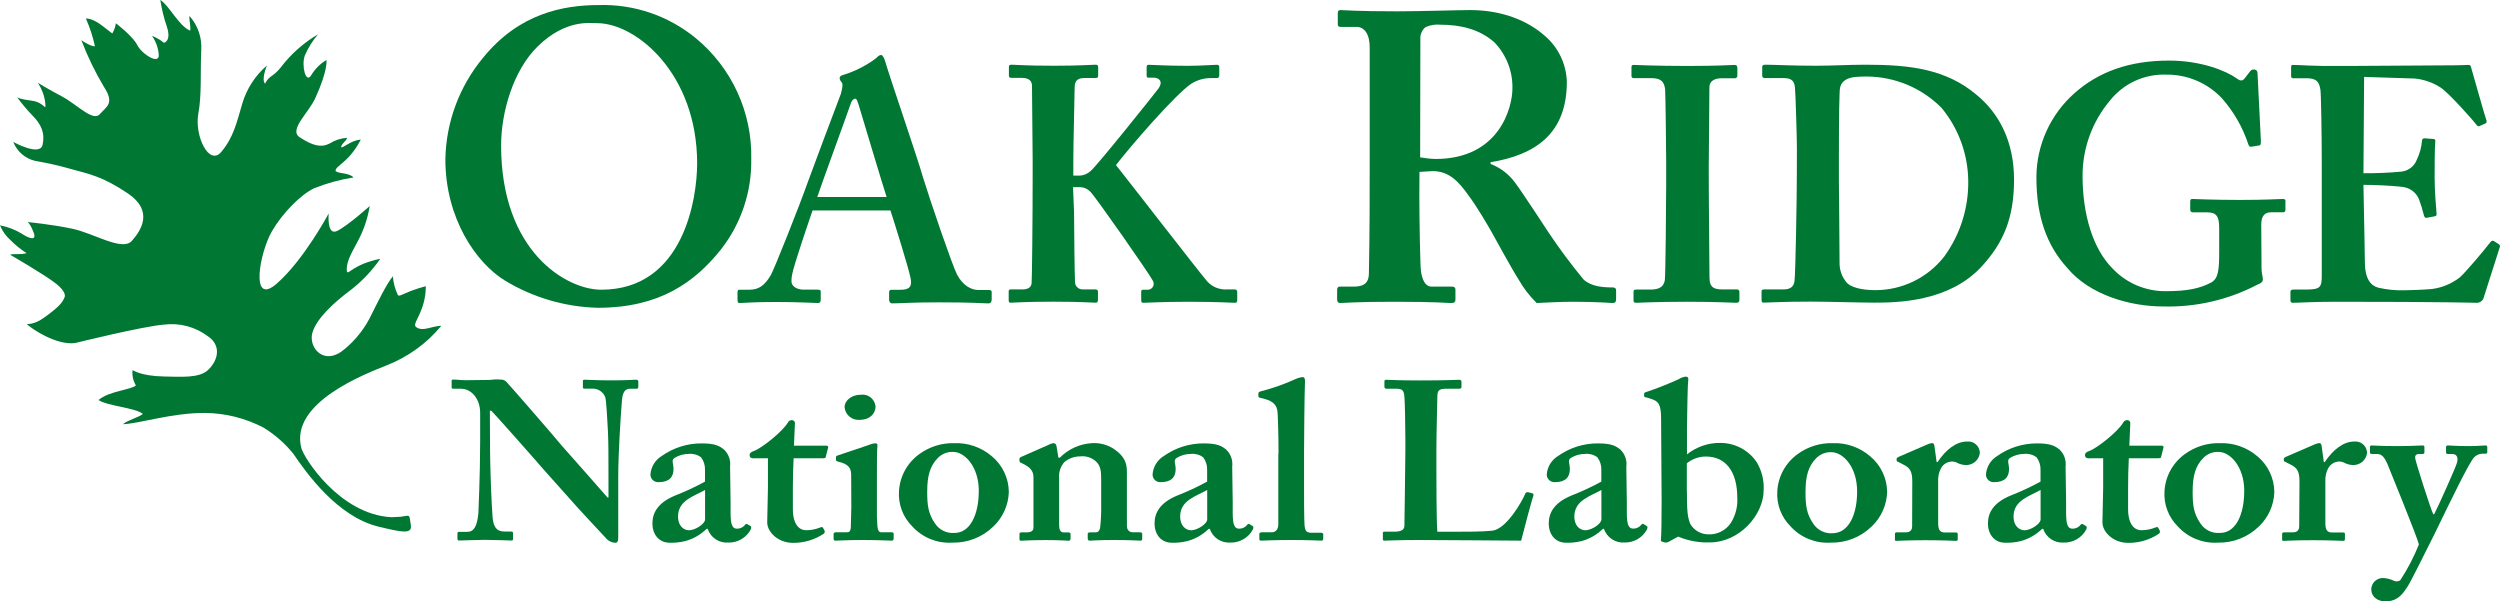
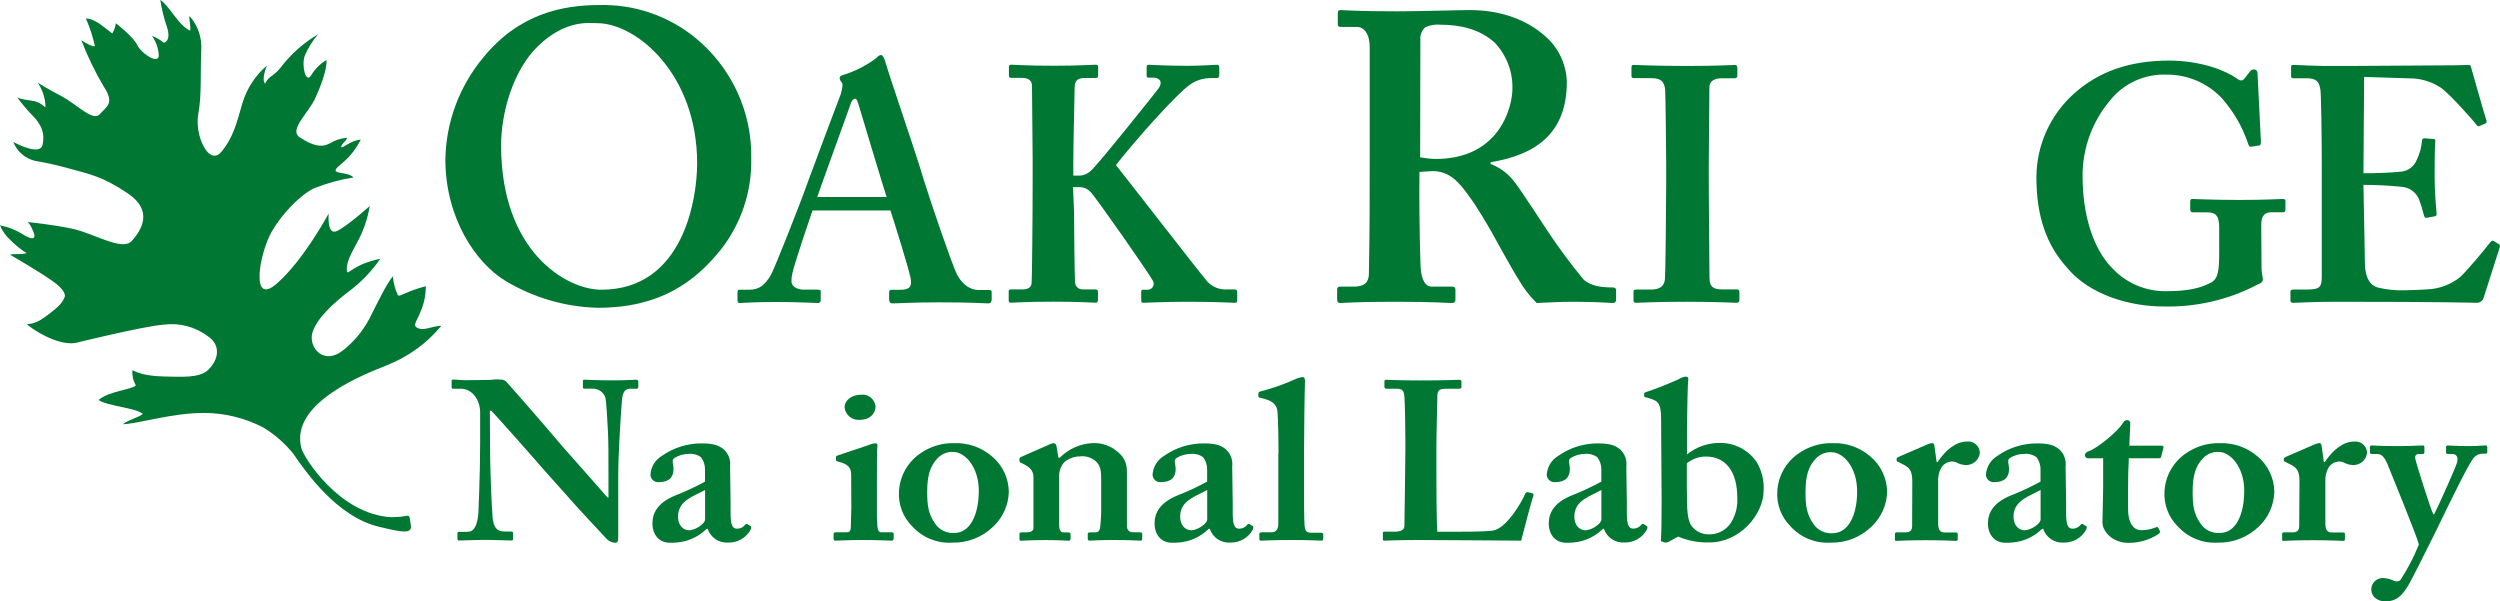
<svg xmlns="http://www.w3.org/2000/svg" version="1.1" id="ORNL_two-line" x="0px" y="0px" viewBox="-0.1 2673.5 3400 817.9" xml:space="preserve">
  <title>ORNL Two-line_white</title>
  <path fill="#007833" d="M666.3,3269.1c0,52.1,2.6,95.1,3.3,104.6c0.7,15.3,4.7,22.7,16.7,22.7h8.7c2.6,0,2.6,1.3,2.6,2.8v7  c0,1.8,0,2.4-2.6,2.4s-23.4-0.9-36.1-0.9c-8.7,0-31.4,0.9-34.9,0.9c-1.3,0-2-0.6-2-2.8v-7.2c0.1-1,1-1.8,2-1.8h11.4  c8.7,0,13.4-7,15.1-25.4c0-5.5,2.4-48.8,2.4-97.6v-39c0-18.4-11.4-32.6-26.1-32.6h-10.7c-1.3,0-2-0.9-2-2.2v-8.5  c0-1.2,0.7-1.8,2-1.8c1.7,0,4.3,0,10.4,0.6c6.1,0.6,15.1,0,29.8,0c5.7,0,10.7,0,14.7-0.6s7.4,0,9.3,0c2.9-0.3,5.9,0.8,8,2.8  c3.3,3.1,68.9,78.6,75.6,87.1c4.7,4.9,56.8,64.4,62.2,70.5h1.3v-31.9c0-27,0-42.3-0.7-57.6c-0.7-11.6-2-41.8-3.7-46.9  c-2.7-7.3-9.9-12-17.7-11.6h-10.7c-2,0-2-1.3-2-2.8v-7c0-1.8,0-2.4,2.6-2.4c4,0,14.7,0.9,37.4,0.9c20.1,0,27.9-0.9,32.1-0.9  c2.6,0,3.3,1.3,3.3,2.2v7c0,1.8-0.7,3.1-2,3.1h-9.3c-7,0-10,4.9-11,16.2c-1.7,20.9-5,72.4-5,103.7v81c0,4.3,0,8.6-4,8.6  c-4.3-0.2-8.3-1.9-11.4-4.9c-2.6-3.1-20.9-22.1-41.5-44.8c-23.4-26.4-49.5-55.2-53.5-60.2c-4-4.9-58.1-65.7-62.2-69.7h-2  L666.3,3269.1z" />
  <path fill="#007833" d="M960.8,3392.8c-8.1,7.9-18.1,13.7-29.1,16.6c-7,1.7-14.2,2.5-21.4,2.2c-12.3,0-23.1-9.2-23.1-26.4  c0-13.9,7-27.9,30.7-37.7c14-5.5,27.6-11.8,40.8-19v-16c0.2-6.2-1.7-12.2-5.4-17.1c-4.8-3.6-10.8-5.2-16.7-4.6  c-6.8,0-13.6,1.9-19.4,5.5c-4.7,3.1-1.3,7.7-1.3,15.1c0,11.1-6,17.8-20.1,17.8c-5.8,0.5-10.8-3.8-11.3-9.5c0-0.3,0-0.6,0-0.9  c0.7-10.4,6.5-19.8,15.4-25.2c15.8-11.2,34.8-17.2,54.2-17.1c18.8,0,24.7,3.7,30.7,8.6c6.1,6,9.1,14.5,8,23l0.7,48.8v14.1  c0,16.6,2.6,21.5,8.7,21.5c4.1,0.1,8.1-1.7,10.7-4.9c1.3-1.8,2-1.8,3.3-1.3l4,2.4c1.3,0.6,2,1.8,0.7,4.9  c-6,11.3-17.9,18.2-30.7,17.8c-12.5,0.8-23.9-6.8-27.9-18.7L960.8,3392.8z M958.8,3339.8c-14.7,8.6-36.8,13.9-36.8,36.2  c0,12.5,7.4,18.7,15.4,18.7c9.3-0.6,21.4-9.2,21.4-14.7L958.8,3339.8z" />
-   <path fill="#007833" d="M1024.1,3296.8c-2.6,0-4.7-1.3-4.7-4.3s2-4.3,6.3-5.9c9.3-3.1,38.4-25.8,45.8-38.6c1-2,3.1-3.2,5.4-3.1  c2.1-0.1,3.9,1.5,4.1,3.6c0,0.2,0,0.5,0,0.7l-1.3,30.4h44.1c2,0,2.6,1.3,2.4,2.4l-3.3,12.9c0,1.3-1.3,1.8-3.3,1.8h-40.4  c-0.7,12.9-1,27.9-1,41.1v27.9c0,23.9,11,28.9,17.7,28.9c6.6,0.1,13.2-1.2,19.4-3.7c2.4-0.9,3.3-0.9,4,0.6l2,3.7  c0.6,1.6,0.1,3.4-1.3,4.3c-12.4,8.2-27,12.5-41.8,12.3c-20.1,0-34.9-14.7-34.9-27.9c0-11,1-35.6,1-47.3v-39.9L1024.1,3296.8z" />
  <path fill="#007833" d="M1157.5,3320.4c0-9.2-2-15.3-17.4-19c-3-0.6-3.3-1.5-3.3-2.8v-3.3c0-1.3,0.7-1.8,2.4-2.4  c4.7-1.8,37.8-12.5,43.4-14.7c2.6-1,5.3-1.7,8-1.8c2,0,3,1.3,2.6,3.7c-0.7,4.9-0.7,24.5-0.7,50v33.1c-0.2,8.8,0,17.6,0.7,26.3  c0.7,5.5,2,7.9,5.4,7.9h13.4c2.6,0,3.3,0.6,3.3,2.2v6.1c0,1.8-0.7,3.1-2.6,3.1c-2,0-18.1-0.9-40.4-0.9c-19.4,0-32.1,0.9-36.1,0.9  c-1.7,0-2.6-0.6-2.6-3.1v-5.9c0-1.8,1.3-2.4,3.3-2.4h14.7c3.3,0,5-1.3,5.4-6.1c0-9.2,0.7-19,0.7-27.9L1157.5,3320.4z M1168.9,3244.5  c-10.3,0.8-19.4-6.8-20.4-17.1c0-8.9,9-17.1,22.4-17.1c9.7-1.2,18.5,5.8,19.7,15.5c0,0.2,0,0.3,0.1,0.5  C1190.6,3235.1,1183.9,3244.5,1168.9,3244.5L1168.9,3244.5z" />
  <path fill="#007833" d="M1348.8,3294c14.5,12,23,29.9,23.1,48.8c-0.6,17.7-8.1,34.4-20.9,46.6c-15,14.7-35.2,22.6-56.2,22.1  c-20.5,1.2-40.4-6.9-54.2-22.1c-12.6-12.5-19.2-29.8-18.1-47.5c1-20.4,11.3-39.1,27.9-51c13.8-10,30.5-15.2,47.5-14.7  C1316.5,3275.5,1334.7,3281.9,1348.8,3294z M1331.1,3341.5c0-33.7-19.4-53.4-34.9-53.4c-7.8-0.4-15.5,2.7-20.9,8.3  c-10.4,10.7-14.4,23.6-14.4,46c0,17.8,1.3,29.4,10.4,42.7c5.7,8.9,15.9,14,26.4,13.2c21.6,0.3,33.3-25.2,33.3-56.5L1331.1,3341.5z" />
  <path fill="#007833" d="M1425.7,3278.6c2.1-1.3,4.5-2.1,7-2.4c2,0,3.3,1.2,4,3.7l2.6,16h2c11.6-11.7,27-18.7,43.4-19.7  c10.3-0.7,20.6,1.9,29.4,7.4c14.7,9.8,18.4,19,18.4,31.6v44.2c0,9.8,0,23.3,0,29.4c0,6.1,4,8.6,8,8.6h8.8c3,0,4,0.6,4,2.2v7  c0,1.5-0.7,2.2-2.6,2.2c-2,0-12.7-0.9-36.1-0.9c-20.1,0-30.7,0.9-32.8,0.9c-2.1,0-2.6-1.3-2.6-3.7v-5.2c0-1.8,0.7-2.4,4-2.4h7  c2.6,0,5.4-1.8,6-7.4c1-9.6,1.5-19.2,1.3-28.9V3326c0-12.3-0.7-20.2-8.7-26.3c-5.7-4.4-12.9-6.4-20.1-5.5c-7.9,0-15.5,2.8-21.4,7.9  c-5.2,6-7.7,13.9-7,21.8v63.2c0,7,1.7,10.5,6.3,10.5h6c2.6,0,3.3,0.6,3.3,2.8v5.4c0,1.8-0.7,3.1-2.6,3.1s-11.4-0.9-31.4-0.9  s-31.4,0.9-33.5,0.9s-2-1.3-2-3.1v-5.9c0-1.8,0.7-2.4,3.3-2.4h7c4,0,8.7-1.3,8.7-6.1v-69.2c0-9.2-6-13.9-13.9-17.8l-2.6-1.3  c-1.5-0.3-2.6-1.5-2.6-3.1v-2.4c0-1.3,1.3-2.4,3.3-3.1L1425.7,3278.6z" />
  <path fill="#007833" d="M1643.7,3392.8c-8.1,7.9-18.1,13.7-29.1,16.6c-7,1.7-14.2,2.5-21.4,2.2c-12.3,0-23.1-9.2-23.1-26.4  c0-13.9,7-27.9,30.7-37.7c14-5.5,27.6-11.8,40.8-19v-16c0.2-6.2-1.7-12.2-5.4-17.1c-4.8-3.6-10.8-5.2-16.7-4.6  c-6.8,0-13.6,1.9-19.4,5.5c-4.7,3.1-1.3,7.7-1.3,15.1c0,11.1-6,17.8-20.1,17.8c-5.8,0.5-10.8-3.8-11.3-9.5c0-0.3,0-0.6,0-0.9  c0.7-10.4,6.5-19.8,15.4-25.2c15.8-11.2,34.8-17.2,54.2-17.1c18.8,0,24.7,3.7,30.7,8.6c6.1,6,9.1,14.5,8,23l0.7,48.8v14.1  c0,16.6,2.6,21.5,8.7,21.5c4.1,0.1,8.1-1.7,10.7-4.9c1.3-1.8,2-1.8,3.3-1.3l4,2.4c1.3,0.6,2,1.8,0.7,4.9c-6,11.3-18,18.2-30.7,17.8  c-12.5,0.8-23.9-6.8-27.9-18.7L1643.7,3392.8z M1641.7,3339.8c-14.7,8.6-36.8,13.9-36.8,36.2c0,12.5,7.4,18.7,15.4,18.7  c9.3-0.6,21.4-9.2,21.4-14.7V3339.8z" />
  <path fill="#007833" d="M1738.7,3290.4c0-21.5-0.7-47.9-1.3-55.8c-0.7-10.5-6.3-15.3-17.1-18.4l-7-1.8c-2-0.6-2-1.3-2-2.4v-3.7  c0-0.6,0.7-1.8,2.6-2.4c17.2-4.4,34-10.4,50.1-17.8c2.4-0.9,4.9-1.5,7.4-1.8c2,0,3.3,1.3,3.3,5.5c-0.7,16.6-1.3,80.4-1.3,97.6v44.2  c0,13.9,0,45.4,0.7,54.6c0.7,5.5,1.3,9.8,8.7,9.8h12.7c3.3,0,4,0.6,4,2.8v4.9c0,1.8-0.7,3.1-2,3.1c-2.6,0-17.4-0.9-40.8-0.9  c-25.4,0-38.8,0.9-41.5,0.9s-2.6-1.3-2.6-3.1v-5.9c0-1.8,0.7-2.4,4.7-2.4h12.7c3.3,0,8.4-2.4,8.4-11v-95.9L1738.7,3290.4  L1738.7,3290.4z" />
  <path fill="#007833" d="M2084.7,3344.6c0.7,0.6,0.7,1.3,0.7,3.1c-1.3,1.8-14.7,52.8-16.7,61.1c-8.7,0-105-0.9-139.4-0.9  c-30.1,0-41.8,0.9-46.1,0.9c-2.6,0-2.6-0.6-2.6-2.8v-7c0-1.8,0-2.4,2-2.4h13.4c12.1,0,13.9-4.3,13.9-8.3c0-5.5,1.3-82.2,1.3-100.6  v-17.1c0-19.7-0.7-52.1-1.3-57.4c-0.7-7.9-2-11-10.7-11h-13.9c-1.5,0-2.7-1.3-2.6-2.8l0,0v-7c0-1.8,0.7-2.4,2.6-2.4  c3.3,0,15.4,0.9,46.1,0.9c36.1,0,50.1-0.9,52.8-0.9s3.3,1.3,3.3,2.8v7c0,1.3-0.7,2.4-3.3,2.4h-18.1c-10,0-11.4,3.1-11.4,11.4  c0,4.3-1.3,50.3-1.3,71.8v26.3c0,5.5,0,71.8,1.3,85h18.8c18.8,0,42.8,0,56.2-1.5c18.8-2.4,40.1-39.2,44.8-50.9c1.3-1.3,2-1.8,4-1.3  L2084.7,3344.6z" />
  <path fill="#007833" d="M2179.8,3392.8c-8.1,7.9-18.1,13.7-29.1,16.6c-7,1.7-14.2,2.5-21.4,2.2c-12.3,0-23.1-9.2-23.1-26.4  c0-13.9,7-27.9,30.7-37.7c14-5.5,27.6-11.8,40.8-19v-16c0.2-6.2-1.7-12.2-5.4-17.1c-4.8-3.6-10.8-5.2-16.7-4.6  c-6.8,0-13.6,1.9-19.4,5.5c-4.7,3.1-1.3,7.7-1.3,15.1c0,11.1-6,17.8-20.1,17.8c-5.8,0.5-10.8-3.8-11.3-9.5c0-0.3,0-0.6,0-0.9  c0.7-10.4,6.5-19.8,15.4-25.2c15.8-11.2,34.8-17.2,54.2-17.1c18.8,0,24.7,3.7,30.7,8.6c6.1,6,9.1,14.6,7.9,23.1l0.7,48.8v13.9  c0,16.6,2.6,21.5,8.7,21.5c4.1,0.1,8.1-1.7,10.7-4.9c1.3-1.8,2-1.8,3.3-1.3l4,2.4c1.3,0.6,2,1.8,0.7,4.9  c-6,11.3-17.9,18.2-30.7,17.8c-12.5,0.8-23.9-6.8-27.9-18.7L2179.8,3392.8z M2177.8,3339.8c-14.7,8.6-36.8,13.9-36.8,36.2  c0,12.5,7.4,18.7,15.4,18.7c9.3-0.6,21.4-9.2,21.4-14.7L2177.8,3339.8L2177.8,3339.8z" />
  <path fill="#007833" d="M2269,3410.5c-1.3,0.7-2.8,1-4.3,0.9l-4.7-1.3c-1.3-0.6-1.3-1.3-1.3-2.4c0.7-4.3,1-30,1-52.1l-0.7-112  c0-20.9-3.7-24.5-14.4-27.9l-4-1.3c-4-0.6-4.7-1.3-4.7-2.4v-3.1c0-0.6,0.7-1.8,3.3-2.4c13.4-4.3,32.8-12.3,43.4-17.1  c3-2,6.4-3.3,10-3.7c2.6,0,4,1.8,3.3,4.9s-1.3,37.4-1.7,64.1v36.8c12.9-10.4,29.2-16,45.8-15.6c19.5,0.1,37.8,9.7,48.8,25.8  c7,11.5,10.4,24.9,9.7,38.3c0,33.7-32.8,71.2-73.5,71.2c-14.7,0.5-29.3-2.2-42.8-7.9L2269,3410.5z M2294.1,3341.5  c0,25.8,0.7,35.6,4.7,44.8c5.2,8.7,14.6,14,24.7,13.9c12.2,0.5,23.7-5.5,30.4-15.6c6.4-10.3,9.5-22.3,8.7-34.4  c0-35.6-16-55.8-42.5-55.8c-9.5-0.1-18.7,3.2-26.1,9.2v37.9H2294.1L2294.1,3341.5z" />
  <path fill="#007833" d="M2543.3,3294c14.5,12,23,29.9,23.1,48.8c-0.6,17.7-8.1,34.4-20.9,46.6c-15,14.7-35.2,22.6-56.2,22.1  c-20.5,1.2-40.4-6.9-54.2-22.1c-12.6-12.5-19.2-29.8-18.1-47.5c1-20.4,11.3-39.1,27.9-51c13.8-10,30.5-15.2,47.5-14.7  C2511,3275.5,2529.2,3281.9,2543.3,3294z M2525.6,3341.9c0-33.7-19.4-53.4-34.9-53.4c-7.8-0.4-15.5,2.7-20.9,8.3  c-10.4,10.7-14.4,23.6-14.4,46c0,17.8,1.3,29.4,10.4,42.7c5.7,8.9,15.9,14,26.4,13.2C2514.3,3398.5,2525.6,3373.1,2525.6,3341.9z" />
  <path fill="#007833" d="M2600.6,3328.9c0-13.9-2.6-19-12.7-23.9l-6-3.1c-2-0.6-2.6-1.3-2.6-2.4v-1.8c0-1.3,0.7-1.8,2.6-2.8  l40.4-17.5c1.7-0.7,3.5-1.1,5.4-1.3c2,0,2.6,1.8,3,3.7l3,22.1h1.3c11.4-17.1,25.4-27.9,40.1-27.9c8.7-0.9,16.4,5.4,17.3,14.1  c0,0.4,0.1,0.8,0.1,1.3c-1,9.3-8.7,16.3-18.1,16.6c-3.9,0-7.8-0.8-11.4-2.4c-2.8-1.7-6.1-2.6-9.3-2.4c-5.8,0.5-11.1,3.8-13.9,8.9  c-2.5,4.6-3.9,9.8-4,15.1v59.6c0,9.8,2.6,12.9,9.3,12.9h14.7c2,0,2.6,0.6,2.6,2.2v7c0,1.5-0.7,2.2-2.4,2.2s-17.1-0.9-41.5-0.9  s-36.5,0.9-39.1,0.9s-2.4-0.6-2.4-2.2v-7c0-1.8,0.7-2.4,3-2.4h11.7c5.4,0,8.7-2.4,8.7-8.3L2600.6,3328.9z" />
  <path fill="#007833" d="M2777.1,3392.8c-8.1,7.9-18.1,13.7-29.1,16.6c-7,1.7-14.2,2.5-21.4,2.2c-12.3,0-23.1-9.2-23.1-26.4  c0-13.9,7-27.9,30.7-37.7c14-5.5,27.6-11.8,40.8-19v-16c0.2-6.2-1.7-12.2-5.4-17.1c-4.8-3.6-10.8-5.2-16.7-4.6  c-6.8,0-13.6,1.9-19.4,5.5c-4.7,3.1-1.3,7.7-1.3,15.1c0,11.1-6,17.8-20.1,17.8c-5.8,0.5-10.8-3.8-11.3-9.5c0-0.3,0-0.6,0-0.9  c0.7-10.4,6.5-19.8,15.4-25.2c15.8-11.2,34.8-17.2,54.2-17.1c18.8,0,24.7,3.7,30.7,8.6c6.1,6,9.1,14.5,8,23l0.7,48.8v14.1  c0,16.6,2.6,21.5,8.7,21.5c4.1,0.1,8.1-1.7,10.7-4.9c1.3-1.8,2-1.8,3.3-1.3l4,2.4c1.3,0.6,2,1.8,0.7,4.9c-6,11.3-18,18.2-30.7,17.8  c-12.5,0.8-23.9-6.8-27.9-18.7L2777.1,3392.8z M2775.1,3339.8c-14.7,8.6-36.8,13.9-36.8,36.2c0,12.5,7.4,18.7,15.4,18.7  c9.3-0.6,21.4-9.2,21.4-14.7L2775.1,3339.8L2775.1,3339.8z" />
  <path fill="#007833" d="M2840.2,3296.8c-2.6,0-4.7-1.3-4.7-4.3s2-4.3,6.3-5.9c9.3-3.1,38.4-25.8,45.8-38.6c1-2,3.1-3.2,5.4-3.1  c2.1-0.1,3.9,1.5,4.1,3.6c0,0.2,0,0.5,0,0.7l-1.3,30.4h44.1c2,0,2.6,1.3,2.4,2.4l-3.3,12.9c0,1.3-1.3,1.8-3.3,1.8h-40.6  c-0.7,12.9-1,27.9-1,41.1v27.9c0,23.9,11,28.9,17.7,28.9c6.6,0.1,13.2-1.2,19.4-3.7c2.4-0.9,3.3-0.9,4,0.6l2,3.7  c0.6,1.6,0.1,3.4-1.3,4.3c-12.4,8.2-27,12.5-41.8,12.3c-20.1,0-34.9-14.7-34.9-27.9c0-11,1-35.6,1-47.3v-39.9L2840.2,3296.8z" />
  <path fill="#007833" d="M3069.9,3294c14.5,12,23,29.9,23.1,48.8c-0.6,17.7-8.1,34.4-20.9,46.6c-15,14.7-35.2,22.6-56.2,22.1  c-20.5,1.2-40.4-6.9-54.2-22.1c-12.6-12.5-19.2-29.8-18.1-47.5c1-20.4,11.3-39.1,27.9-51c13.8-10,30.5-15.2,47.5-14.7  C3037.5,3275.5,3055.7,3281.9,3069.9,3294z M3052.1,3341.5c0-33.7-19.4-53.4-34.9-53.4c-7.8-0.4-15.5,2.7-20.9,8.3  c-10.4,10.7-14.4,23.6-14.4,46c0,17.8,1.3,29.4,10.4,42.7c5.7,8.9,15.9,14,26.4,13.2c21.9,0.3,33.3-25.2,33.3-56.5L3052.1,3341.5z" />
  <path fill="#007833" d="M3127.2,3328.9c0-13.9-2.6-19-12.7-23.9l-6-3.1c-2-0.6-2.6-1.3-2.6-2.4v-1.8c0-1.3,0.7-1.8,2.6-2.8  l40.4-17.5c1.7-0.7,3.5-1.1,5.4-1.3c2,0,2.6,1.8,3,3.7l3,22.1h1.3c11.4-17.1,25.4-27.9,40.1-27.9c8.7-0.9,16.4,5.4,17.3,14.1  c0,0.4,0.1,0.8,0.1,1.3c-1,9.3-8.7,16.3-18.1,16.6c-3.9,0-7.8-0.8-11.4-2.4c-2.8-1.7-6.1-2.6-9.3-2.4c-5.8,0.5-11.1,3.8-13.9,8.9  c-2.5,4.6-3.9,9.8-4,15.1v59.6c0,9.8,2.6,12.9,9.3,12.9h14.7c2,0,2.6,0.6,2.6,2.2v7c0,1.5-0.7,2.2-2.4,2.2s-17.1-0.9-41.5-0.9  s-36.5,0.9-39.1,0.9s-2.4-0.6-2.4-2.2v-7c0-1.8,0.7-2.4,3-2.4h11.5c5.4,0,8.7-2.4,8.7-8.3L3127.2,3328.9z" />
  <path fill="#007833" d="M3224.8,3474.9c0.2-8.6,7.4-15.5,16-15.3c5.1,0.2,10.1,1.5,14.7,3.7c2.8,1.4,6.1,1.1,8.7-0.6  c10.1-15.4,18.6-31.7,25.4-48.8c-2-9.2-40.8-104.6-43.1-110.1c-3.7-7.9-7-12.9-13.9-12.9h-7c-2,0-2.6-0.9-2.6-2.4v-7  c0-1.3,0.7-2.2,2.6-2.2c2,0,10.7,0.9,35.4,0.9c19.4,0,29.4-0.9,33.5-0.9c2,0,2.6,0.6,2.6,2.4v7c0,1.3-0.7,2.2-2.4,2.2h-5  c-3.3,0-6,1.8-5,6.4c1,6.1,20.9,68.7,24.4,75.5h1.3c6-11.6,29.4-63.8,31.1-70.3c2-7.9-1-11.6-7-11.6h-5.4c-2,0-2.6-0.9-2.6-2.2v-7  c0-1.5,0.7-2.4,2.6-2.4c4,0,10.7,0.9,28.7,0.9c11.4,0,19.4-0.9,22.4-0.9c1.7,0,2.4,0.9,2.4,2.4v6.4c0,1.8-0.7,2.4-2,2.4h-4  c-4.6-0.1-9,1.8-12.1,5.2c-7,7.9-29.4,54-53.5,103.7c-16.7,33.1-30.7,62-36.8,71.8c-5.4,7.9-12.1,20.2-30.1,20.2  C3232.9,3491.4,3224.8,3484.6,3224.8,3474.9z" />
  <path fill="#007833" d="M945.8,2725.1c49.3,40.4,77.3,101.3,75.8,165.1c0.7,44.4-13.9,87.7-41.3,122.7  c-35.7,44.6-83.6,79.2-167.3,79.2c-44.5-1.1-87.9-13.8-126-36.8c-39.6-24-81.4-84.8-81.4-165.1c0.9-50.6,19-99.4,51.4-138.3  c48.8-60.2,109.1-71.5,157.1-71.5C862.1,2678.9,908.8,2694.9,945.8,2725.1z M731.6,2736.2c-34,32.9-50.2,90.6-50.2,135  c0,145,89.2,196.3,136.1,196.3c112.6,0,130.5-124.9,130.5-171.8c0-121.6-82.5-190.7-136.1-190.7  C801.9,2705.1,769.5,2699.5,731.6,2736.2z" />
  <path fill="#007833" d="M1105.1,2959.4c-3.6,10.5-25.9,75.2-27.9,87.5c-0.7,3.1-1,6.3-0.9,9.6c0,5.9,7,10.9,16.3,10.9h19  c3.6,0,4.5,0.9,4.5,2.3v11.4c0,2.7-0.9,4.5-3.6,4.5c-6.3,0-25.4-1.4-57.1-1.4c-33.5,0-43.5,1.4-49.8,1.4c-2.7,0-2.7-2.7-2.7-5.9  v-8.6c0-2.7,0.9-3.6,2.7-3.6h13.9c12.7,0,20.9-6.3,29-20.4c4.5-8.2,37.2-89.7,50.7-127.8c3.2-9.1,39.9-106.9,44.4-118.5  c0.9-4.5,3.6-12.7,0.9-15.4c-1.4-1.5-2.4-3.4-2.7-5.4c0-1.8,0.9-3.6,4.5-4.5c16.2-4.9,31.3-12.6,44.9-22.7c2.7-2.7,4.5-4.5,7-4.5  s4.5,5.4,5.4,8.2c8.2,27.9,43.5,129.6,51.7,158.6c10.9,35.3,39.9,119.6,46.2,131.9c8.2,15.4,19.9,20.9,29,20.9h14.5  c2.7,0,3.6,0.9,3.6,3.2v9.6c0,2.7-0.9,5.4-4.5,5.4c-8.2,0-17.2-1.4-67.1-1.4c-38.1,0-53.5,1.4-63.4,1.4c-3.6,0-4.5-2.7-4.5-5.4v-9.5  c0-2.7,0.9-3.6,3.6-3.6h11.8c12.7,0,16.3-4.5,13.6-16.8c-3.6-16.3-21.7-74.3-27.2-91.1h-105.8V2959.4z M1205.7,2941.4  c-4.5-13.1-35.3-116.5-38.1-125.5c-1.8-5.4-2.7-8.2-4.5-8.2s-4.5,1.8-5.9,5.9c-1.8,5.9-42.6,117.4-45.8,127.8H1205.7L1205.7,2941.4z  " />
  <path fill="#007833" d="M1460.6,2961.5c0,22.7,0.9,88.8,1.3,95.6c0.1,5.6,4.7,10,10.2,10c0.1,0,0.1,0,0.2,0h17.2  c1.8,0,3.6,0.9,3.6,2.3v12.2c0,1.8-0.9,3.6-2.7,3.6c-5.4,0-19-1.4-58-1.4s-53.5,1.4-58,1.4c-1.8,0-2.7-0.9-2.7-3.2v-12.2  c-0.2-1.3,0.8-2.6,2.1-2.7c0.2,0,0.4,0,0.6,0h16.3c8.2,0,11.8-3.6,12.2-8.6c0.5-3.6,1.4-86.1,1.4-142.3v-26.6  c0-8.2-0.9-95.2-0.9-99.3c0-5.4-2.7-10.9-13.9-10.9h-13.9c-2.7,0-3.6-0.9-3.6-3.2v-12c0-1.8,0.9-2.7,3.6-2.7c5.4,0,19,1.4,58,1.4  c35.3,0,49.8-1.4,56.2-1.4c2.7,0,3.6,0.9,3.6,3.1v11.4c0,2.7-0.9,3.6-3.6,3.6h-14.5c-9.1,0-13.9,2.7-13.9,13.1  c0,7-1.8,77.9-1.8,99.7v19.9h8.2c5.8-0.1,11.3-2.4,15.4-6.3c8.6-7,87.4-105.6,92.4-112.4c6.3-9.1,0.9-14.5-7-14.5h-7  c-1.8,0-2.3-0.9-2.3-3.2v-10.7c0-2.7,0.9-3.6,2.7-3.6c5.4,0,23.6,1.4,53.5,1.4c18.1,0,33.5-1.4,39-1.4c2.7,0,3.6,0.9,3.6,3.1v11.4  c0.2,1.8-1.2,3.5-3,3.6c-0.2,0-0.4,0-0.6,0h-9.1c-9,0.2-17.8,2.8-25.4,7.7c-21.3,13.9-85.2,87.9-102.4,110.6  c18.1,22.7,110.6,142.3,124.1,158.2c6.9,7.6,16.9,11.6,27.2,10.9h10c1.8-0.2,3.4,1,3.6,2.8c0,0.1,0,0.3,0,0.4v11.4  c0,2.7-0.9,3.6-3.6,3.6c-4.5,0-20.9-1.4-62.7-1.4c-38.1,0-55.3,1.4-61.6,1.4c-1.8,0-2.7-0.9-2.7-3.6v-11.5c-0.2-1.3,0.7-2.5,2-2.7  c0.3,0,0.5,0,0.8,0h6.3c4.4-0.1,8-3.7,7.9-8.1c0-1.3-0.3-2.5-0.9-3.7c-4.5-9.1-77.9-114.2-85.2-121.4c-4-4.2-9.6-6.5-15.4-6.3h-8.2  L1460.6,2961.5z" />
  <path fill="#007833" d="M1930.2,2937.8c0,33.5,1.1,95.9,2.2,104.6c1.7,11.2,5.6,20.9,14.5,20.9h27.9c3.3,0,4.5,1.7,4.5,3.9v13.4  c0,3.9-1.7,5-6.1,5c-7,0-18.4-1.7-76.7-1.7c-54.7,0-68,1.7-73.6,1.7c-3.3,0-4.5-1.7-4.5-5v-12.8c0-2.8,1.1-4.5,3.3-4.5h19  c12.3,0,20.9-3.3,20.9-18.4c1.1-55.8,1.1-108.2,1.1-160.3V2738c0-19-7.8-27.9-17.8-27.9h-21.7c-2.8,0-3.9-1.1-3.9-3.3v-15.7  c0-2.8,1.1-3.9,3.9-3.9c3.9,0,21.7,1.7,76.7,1.7c31.2,0,82.5-1.7,99.3-1.7c44.6,0,79.2,15.1,101.5,34.9  c18.5,15.7,29.4,38.5,30.1,62.7c0,70.3-42.4,99.3-103.7,109.3v2.4c13.4,5.1,25.1,14,33.5,25.7c7,8.9,41.3,61.3,45.7,68  c14.7,22,30.5,43.2,47.4,63.6c10.6,9.5,26.2,10.6,39.6,10.6c3.3,0,4.5,1.7,4.5,3.9v11.7c0,3.9-1.1,5.6-4.5,5.6  c-4.5,0-19-1.7-54.7-1.7c-15.6,0-36.8,1.1-48.8,1.7c-9.6-9.4-17.9-20.1-24.5-31.8c-10-15.6-31.8-55.8-36.8-64.7  c-5.6-10-20.9-35.7-30.1-48c-13.9-19.5-26.8-34.9-50.2-34.9c-2.2,0-11.7,0.6-17.8,1.1L1930.2,2937.8z M1931.3,2887.5  c6.9,1.2,13.9,2,20.9,2.2c87,0,104.6-70.3,104.6-95.9c0.5-23.3-8.3-45.9-24.5-62.7c-20.1-17.8-45.7-24-73.6-24  c-6.9-0.7-13.8,0.5-20.1,3.3c-4.8,3.9-7.4,10-7,16.2L1931.3,2887.5z" />
  <path fill="#007833" d="M2323.9,2937c0,4.5,0.9,108.7,0.9,113.8c0,14.5,7,16.3,18.1,16.3h19c1.8-0.2,3.4,1,3.6,2.8  c0,0.1,0,0.3,0,0.4v11.4c0,2.7-1.8,3.6-4.5,3.6c-5.4,0-23.6-1.4-66.2-1.4c-45.3,0-65.2,1.4-69.7,1.4c-2.7,0-3.6-0.9-3.6-3.2V3070  c0-1.8,0.9-2.7,3.6-2.7h18.1c9.1,0,19-0.9,20.9-13.1c0.9-6.3,1.8-104.6,1.8-128.7v-31.9c0-10.9-0.9-92.4-1.4-98.4  c-1.3-10.9-5.9-15.4-18.6-15.4h-23.6c-2.7,0-3.6-0.9-3.6-3.2v-11.7c0-2.3,0.9-3.1,2.7-3.1c5.4,0,29,1.4,73.4,1.4s58-1.4,64.3-1.4  c2.7,0,3.6,1.8,3.6,4v10.5c0.2,1.8-1.2,3.5-3,3.6c-0.2,0-0.4,0-0.6,0h-17.2c-10,0-17.2,3.6-17.2,12.2c0,4.5-0.9,104.6-0.9,109.7  L2323.9,2937z" />
-   <path fill="#007833" d="M2443.7,2875.4c0-11.8-1.8-76.1-2.7-83c-0.9-10.9-7-12.7-16.3-12.7h-24.6c-1.8,0.2-3.4-1-3.6-2.8  c0-0.1,0-0.3,0-0.4v-12.3c0-1.8,1.8-2.7,4-2.7c13.1,0,36.7,1.4,68.5,1.4c22.7,0,45.3-1.4,68-1.4c60.7,0,109.7,5.9,151.3,41.2  c29.9,24.5,50.7,62.7,50.7,115.1s-14.5,86.1-44.4,118.5c-44.4,48-115.1,48.8-145.9,48.8c-17.2,0-63.4-1.4-86.1-1.4  c-39.9,0-58,1.4-64.3,1.4c-1.8,0-2.7-0.9-2.7-4v-11.3c0-1.8,0.9-2.7,3.6-2.7h26.3c9.1,0,13.9-3.6,14.9-11.3  c1.4-9.1,3.2-111.5,3.2-145.9L2443.7,2875.4z M2500.8,2919.9c0,5.4,0.9,82.5,0.9,110.6c-0.2,9.1,2.6,18.1,8.2,25.4  c5.4,8.6,22.7,12.2,39.9,12.2c36.8,0.2,71.7-16.7,94.3-45.8c21.8-30,33.2-66.2,32.6-103.3c-0.5-36.1-13.3-71-36.3-98.8  c-26.9-27.1-63.4-42.4-101.5-42.6c-10,0-21.7,0-29,4.5c-7.2,4.5-8.2,10.9-8.2,19.9c-0.9,19-0.9,77.9-0.9,85.2V2919.9z" />
  <path fill="#007833" d="M3075.6,3038.9c0,6.3,1.8,10.9,1.8,14.5s-2.7,5.4-7,7c-39.6,20.8-83.9,31.1-128.7,29.9  c-44.4,0-99.7-15.4-130.5-52.6c-27.9-30.8-41.8-69.7-41.8-123.2c0.2-43.7,19-85.2,51.7-114.2c32.6-29,74.3-44.4,128.7-44.4  c43.5,0,77.9,13.9,92.4,24.5c5.4,4.1,8.2,2.7,10.9-0.9l5.4-7c2.3-3.2,3.6-4.5,6.3-4.5c4.5,0,5.4,2.7,5.4,6.3l4.5,90.6  c0,3.6,0,5.9-1.8,6.3l-10.9,1.8c-2.7,0.5-3.6-0.9-4.5-3.6c-7.7-23.2-20-44.5-36.2-62.7c-19.6-20.5-46.8-32-75.2-31.7  c-29.7-1.1-58.2,12-76.7,35.3c-24.1,28.7-37.3,64.9-37.2,102.4c0,53.5,14.5,99.7,40.8,126c18.8,19.9,45.1,31.1,72.5,30.8  c29,0,46.2-3.6,61.6-11.8c10-5.4,10.9-18.1,10.9-41.8v-32.7c0-16.3-4.5-20.9-16.3-20.9h-19.5c-2.7,0-3.6-1.8-3.6-4.1v-10.5  c0-2.7,0.9-3.6,2.7-3.6c5.4,0,27.2,1.3,64.3,1.3c37.2,0,53.5-1.3,58-1.3s4.5,0.9,4.5,3.1v11.4c0,2.7-0.9,3.6-3.6,3.6h-15.4  c-8.2,0-13.9,3.6-13.9,16.8L3075.6,3038.9z" />
  <path fill="#007833" d="M3214.7,2952.4c0.5,24.5,1.4,68.9,1.4,77c0,23.6,8.2,32.6,18.1,35.3c11.6,2.7,23.5,3.9,35.3,3.6  c8.2,0,29-0.9,38.1-1.8c13.5-1.8,26.3-7.1,37.2-15.4c8.2-7,33.5-37.2,41.8-48c1.8-2.3,3.2-2.7,4.9-1.8l7,4.5  c1.4,0.9,1.8,2.3,0.9,4.5l-21.7,68c-1.2,4.4-5.4,7.3-10,7c-4.5,0-39.9-1.4-191.2-1.4c-33.5,0-49.8,1.4-58,1.4  c-2.7,0-3.6-0.9-3.6-3.6v-10.8c0-2.7,0.9-3.6,4.5-3.6h15.4c20.9,0,22.7-2.7,22.7-19.4v-152.5c0-37.2-0.9-93.3-1.8-99.7  c-1.8-12.2-6.3-15.8-19.9-15.8h-17.3c-1.8,0-2.7-0.9-2.7-3.2v-11.8c0-2.3,0.5-3.1,2.7-3.1c10,0,26.3,1.8,63.4,1.4h12.7  c19.9,0,124.1-0.9,144.1-0.9c7,0,15.9-0.5,18.1-0.5c1.7-0.3,3.3,0.9,3.6,2.6v0.1c1.8,5.9,19,67.5,20.9,72.1c0.9,2.7,0.4,4-1.4,4.9  l-8.2,3.6c-1.4,0.4-2.7,0-4.1-2.3c-1.4-2.3-38.3-44.4-49.2-50.7c-10.4-6.6-22.2-10.6-34.4-11.8l-68.9-2.2l-0.9,131  c17.2,0.1,34.5-0.6,51.7-2.2c9.5-1.1,17.6-7.4,20.9-16.3c3.9-8,6.2-16.6,7-25.4c-0.2-1.8,1.2-3.5,3-3.6c0.2,0,0.4,0,0.6,0l11.8,0.9  c1.8,0,3.2,0.9,2.7,3.6c-0.9,7-0.9,37.2-0.9,48.8c0,18.1,1.8,39.9,2.7,49.8c0,2.2-0.9,2.7-3.6,3.2l-10,1.8c-1.8,0.4-2.7-0.5-3.6-3.1  c-1.9-7.7-4.2-15.3-7-22.7c-4.1-9.1-12.7-15.3-22.7-16.3c-16.3-1.8-38.1-2.7-52.6-2.7L3214.7,2952.4z" />
  <path fill="#007833" d="M36.2,3114.1c0,0,9.7,1.7,24.5-9.2c19.2-13.9,24.5-20.1,27.3-27.9c0,0,2.4-6.4-11.6-17.5  C60.7,3047,13.7,3020,13.7,3020c3.3-1.9,13.5,0.3,22.3-2.2c-8-5.2-15.5-11.2-22.2-18.1c-6.1-5.4-10.8-12.2-13.9-19.7  c11.7,2.2,22.8,6.8,32.8,13.3c0,0,18.6,11.3,13-3.4c-5-13.2-8.4-14.4-8.4-14.4s31.8,2.9,61.1,9.1c29.3,6.2,67.8,31.1,80.8,16.5  s29.6-40.8-5.2-64.4s-53.7-26.7-77-33.2c-16-4.6-32.3-8.3-48.8-11.1c-13.8-3-25.1-12.8-30.3-25.9c0,0,36.2,20.1,39.9,4  c3.6-16.2-2-28.2-13.9-40.1c-7.5-7.8-14.5-16.1-20.9-24.9c0,0,1.1,2.4,19.9,4.9s19.6,16.7,18.5,2.6c-1.2-9.6-4.7-18.8-10-26.9  c0,0,13.2,8.2,33.2,18.8c19.9,10.6,41.8,34.4,51,23.9s20.5-14.6,5.7-37.1c-12.1-20.3-22.4-41.5-30.8-63.6c4.9,3.5,14.6,9,18.5,8.2  c-2.8-12.9-6.9-25.5-12.3-37.6c0,0,8.2-1.1,22,9.6l13.9,10.7c2.6-4.3,4.2-9,4.9-13.9c0,0,23.3,17.8,29.1,29.7s31.3,28.5,29.1,12.1  c-0.8-8.9-4-17.4-9.1-24.7c5.9,2.3,11.4,5.5,16.3,9.5c0,0,10.6-2.2,3.8-22.3c-4-11.7-6.9-23.8-8.8-36c12.2,7.5,25,35.3,40.7,41.8  c1-5.3-1.9-16.7-1-20c11.4,12.8,17.2,29.6,16,46.7c-1.4,31.2,0.8,60.4-4,86.4c-5.4,29.8,14.6,71.6,31.2,51.8  c16.7-19.8,20.9-39.6,28.8-66.4c6-19.8,17.5-37.6,33.3-51.1c0,0-7.9,18.7-2.6,24.7c6-11.7,10.4-8.4,21.4-22.1  c13.8-18.2,31.1-33.5,50.7-45c-7.4,8.7-13.5,18.4-18,28.9c-4.8,13.9,1.5,38.6,8.6,26.9c5.1-8.6,12.3-15.8,20.9-20.9  c0,0,2.4,13.2-15,51.4c-9.3,20.9-36.7,43.5-21.4,53.7c17.7,11.6,29.3,14.4,40.8,8.4c7.1-4.5,15.2-7.1,23.6-7.7  c-0.8,4.6-7,7-8.1,12.5c1.2,3,13.3-9.4,26.8-10c-17.1,32.6-34.9,34.9-34.3,42.9c5.6,3.8,18,1.9,24.4,8.5  c-18.4,2.9-36.5,7.9-53.8,14.8c-18.9,9.2-43.1,34.3-57,58.1c-17.1,29.1-30.3,103.6,6.5,71.4s70.5-95.3,70.5-95.3  s-2.8,30.7,11.4,23.8c14.2-6.8,44.4-33.9,44.4-33.9c-2.8,17.4-8.6,34.1-17.1,49.5c-9.3,17.1-15.5,28.6-13.9,40  c2.4,3.8,8.9-10.2,45.4-17.8c-10.9,15.8-24.2,29.9-39.3,41.8c-25,18.4-47.9,40.4-53.1,59c-5.6,19.9,15.8,46.3,44.2,21.8  c15.6-13,28.1-29.3,36.7-47.7c7-13.9,20.5-41.8,28.6-51c0.7,9,3,17.8,7,25.9c3.8,1.9,9-4.8,37.8-12.5c0,33.7-18.5,50.1-13.9,54.8  c0,0,4,5.6,16,2.6c18-4.6,18.8-3.3,18.8-3.3c-19.7,23.8-45.2,42.2-74,53.5c-26.9,10.9-132.9,50.3-116.1,112.9  c3.5,12.9,51.7,89.9,122.4,93.7l12.3-0.6c7.3-1,10.5-2.2,11.7-0.6c1.3,1.7,1,3.8,2.4,12c2.2,13-13.2,9.4-44.5,1.9  c-55.8-13.9-97.6-73-115.4-99.1c-11.4-14.1-25.1-26.1-40.5-35.5c-24.6-12.8-51.9-19.7-79.6-19.9c-44.5-0.3-90.2,14.7-111.5,15.3  c6-5.4,21.6-9.3,27-13.9c-8.6-8.3-48.8-10.9-60.2-19c13.9-12.2,44.8-13.9,50.8-19.9c-3.8-6.3-5.4-13.6-4.5-20.9  c0,0,10.7,8.2,42.7,8.8c23.5,0.4,48,2.5,60-8.9c14.5-13.9,17.6-33.6,0-45.6c-17.2-13-38.8-18.8-60.2-16c-27.9,2.1-120.6,25-120.6,25  C77.2,3143.4,43.6,3121.4,36.2,3114.1z" />
</svg>